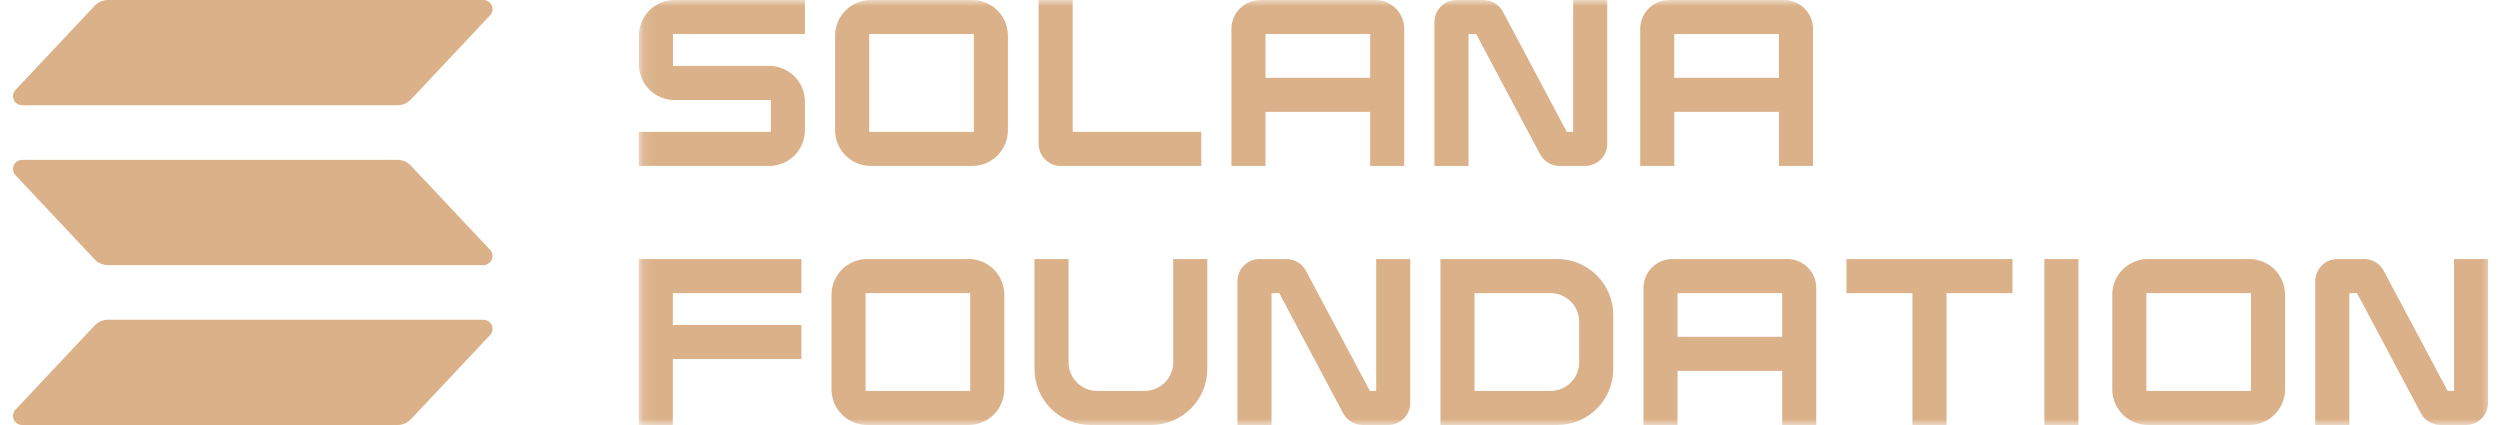
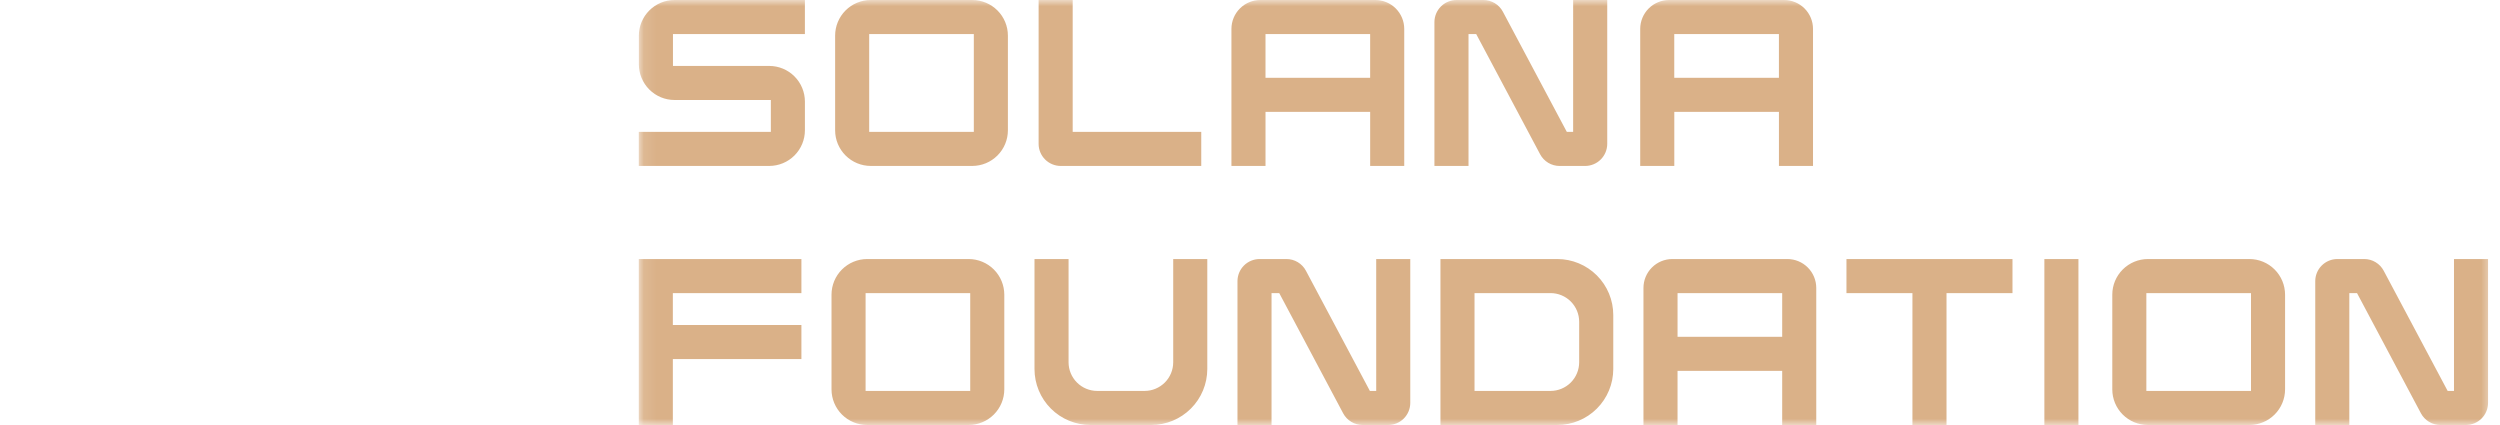
<svg xmlns="http://www.w3.org/2000/svg" width="200" height="34" viewBox="0 0 200 34" fill="none">
  <g clip-path="url(#clip0_1418_1209)">
-     <path d="M39.205 26.807L32.873 33.537C32.735 33.684 32.569 33.8 32.384 33.88C32.199 33.96 31.999 34.001 31.798 34H1.775C1.632 34 1.492 33.958 1.372 33.88C1.282 33.823 1.206 33.747 1.15 33.656C1.093 33.566 1.057 33.465 1.044 33.359C1.031 33.253 1.042 33.146 1.076 33.045C1.109 32.944 1.164 32.851 1.238 32.774L7.569 26.044C7.707 25.898 7.873 25.781 8.058 25.701C8.243 25.621 8.443 25.58 8.644 25.581H38.667C38.81 25.581 38.95 25.622 39.07 25.7C39.16 25.758 39.236 25.834 39.292 25.924C39.349 26.014 39.385 26.116 39.398 26.222C39.411 26.327 39.4 26.435 39.367 26.536C39.334 26.637 39.278 26.729 39.205 26.807ZM32.873 13.254C32.735 13.107 32.569 12.99 32.384 12.911C32.199 12.831 31.999 12.79 31.798 12.791H1.775C1.632 12.791 1.492 12.832 1.372 12.91C1.252 12.988 1.158 13.098 1.101 13.229C1.044 13.359 1.026 13.503 1.051 13.643C1.075 13.783 1.14 13.913 1.238 14.016L7.569 20.746C7.707 20.893 7.873 21.01 8.058 21.089C8.243 21.169 8.443 21.21 8.644 21.209H38.667C38.81 21.209 38.95 21.168 39.069 21.09C39.189 21.012 39.283 20.901 39.34 20.772C39.397 20.642 39.415 20.498 39.391 20.358C39.367 20.218 39.302 20.088 39.205 19.985L32.873 13.254ZM1.777 8.42H31.799C32.001 8.42 32.2 8.378 32.385 8.299C32.57 8.219 32.737 8.102 32.875 7.956L39.206 1.225C39.304 1.122 39.369 0.992 39.393 0.852C39.417 0.712 39.4 0.568 39.343 0.438C39.286 0.308 39.192 0.197 39.072 0.119C38.952 0.041 38.812 -4.96797e-05 38.669 4.46282e-08H8.646C8.445 0 8.246 0.041 8.061 0.121C7.876 0.201 7.709 0.317 7.571 0.463L1.24 7.193C1.143 7.297 1.078 7.426 1.053 7.566C1.029 7.706 1.046 7.85 1.103 7.98C1.159 8.11 1.253 8.221 1.373 8.299C1.492 8.377 1.632 8.419 1.775 8.419H1.777L1.777 8.42Z" fill="#DAB188" />
    <mask id="mask0_1418_1209" style="mask-type:luminance" maskUnits="userSpaceOnUse" x="51" y="0" width="149" height="34">
      <path d="M199.45 0H51.102V34H199.45V0Z" fill="white" />
    </mask>
    <g mask="url(#mask0_1418_1209)">
      <path d="M53.963 7.999H61.668V10.55H51.102V13.275H61.541C62.297 13.274 63.022 12.974 63.557 12.439C64.091 11.905 64.392 11.181 64.393 10.425V8.126C64.392 7.37 64.092 6.645 63.557 6.111C63.023 5.576 62.298 5.275 61.541 5.275H53.837V2.725H64.392V1.08356e-06H53.962C53.205 0.001 52.48 0.301 51.946 0.836C51.411 1.37 51.11 2.095 51.109 2.85V5.15C51.111 5.906 51.412 6.631 51.947 7.165C52.482 7.699 53.207 7.999 53.963 7.999ZM77.781 1.08356e-06H69.661C68.905 0.001 68.18 0.301 67.645 0.835C67.111 1.37 66.81 2.095 66.81 2.85V10.425C66.81 11.181 67.111 11.905 67.646 12.439C68.18 12.974 68.905 13.274 69.661 13.275H77.781C78.537 13.274 79.262 12.974 79.796 12.439C80.331 11.905 80.632 11.181 80.632 10.425V2.85C80.632 2.095 80.331 1.37 79.796 0.836C79.262 0.301 78.537 0.001 77.781 1.08356e-06ZM77.906 2.725V10.55H69.535V2.725L77.906 2.726V2.725ZM84.857 13.276H96.1V10.55H85.815V1.08356e-06H83.089V11.508C83.09 11.977 83.276 12.426 83.607 12.757C83.939 13.088 84.388 13.275 84.857 13.276ZM110.028 1.08356e-06H100.825C100.213 0.001 99.626 0.244 99.193 0.677C98.76 1.11 98.516 1.697 98.515 2.309V13.276H101.241V8.948H109.613V13.276H112.339V2.31C112.338 1.697 112.094 1.11 111.661 0.677C111.228 0.244 110.64 0.001 110.028 1.08356e-06ZM109.612 2.725V6.223H101.24V2.725H109.612ZM125.851 10.55H125.345L120.23 0.937C120.08 0.654 119.855 0.417 119.58 0.252C119.305 0.087 118.99 -0 118.669 1.08356e-06H116.524C116.055 0.001 115.605 0.187 115.273 0.519C114.942 0.85 114.755 1.3 114.754 1.768V13.277H117.481V2.725H118.096L123.208 12.338C123.358 12.622 123.583 12.859 123.858 13.025C124.134 13.19 124.449 13.277 124.77 13.277H126.809C127.278 13.276 127.728 13.09 128.06 12.758C128.392 12.427 128.578 11.977 128.579 11.508V1.08356e-06H125.852L125.851 10.55ZM142.73 1.08356e-06H133.528C132.915 0.001 132.328 0.244 131.895 0.677C131.462 1.11 131.218 1.697 131.217 2.309V13.276H133.944V8.948H142.315V13.276H145.041V2.31C145.041 1.697 144.797 1.11 144.364 0.677C143.93 0.244 143.343 0 142.73 1.08356e-06ZM142.314 2.725V6.223H133.941V2.725H142.314ZM51.102 33.999H53.828V28.723H64.113V25.999H53.828V23.448H64.113V20.723H51.102V33.999ZM77.493 20.723H69.374C68.617 20.724 67.892 21.024 67.357 21.559C66.822 22.093 66.522 22.818 66.521 23.574V31.149C66.521 31.905 66.822 32.629 67.356 33.164C67.891 33.698 68.617 33.999 69.373 33.999H77.493C78.249 33.998 78.973 33.697 79.507 33.163C80.042 32.629 80.343 31.905 80.344 31.149V23.574C80.343 22.819 80.043 22.094 79.508 21.559C78.974 21.025 78.249 20.724 77.493 20.723ZM77.618 23.448V31.274H69.247V23.448H77.618ZM93.857 28.985C93.856 29.592 93.615 30.174 93.185 30.603C92.756 31.032 92.173 31.274 91.566 31.274H87.775C87.168 31.273 86.586 31.032 86.157 30.602C85.728 30.173 85.486 29.592 85.485 28.985V20.723H82.76V29.525C82.761 30.711 83.232 31.848 84.071 32.687C84.91 33.525 86.047 33.997 87.234 33.999H92.105C93.292 33.998 94.43 33.526 95.27 32.687C96.109 31.849 96.582 30.712 96.583 29.525V20.723H93.857V28.985ZM110.097 31.274H109.59L104.475 21.661C104.325 21.377 104.1 21.14 103.825 20.975C103.549 20.809 103.234 20.722 102.913 20.723H100.767C100.298 20.724 99.848 20.91 99.516 21.242C99.185 21.573 98.998 22.023 98.998 22.491V33.999H101.723V23.448H102.339L107.451 33.061C107.601 33.345 107.826 33.582 108.102 33.748C108.377 33.913 108.692 34 109.013 34H111.052C111.521 34 111.971 33.813 112.303 33.482C112.635 33.151 112.821 32.701 112.822 32.232V20.723H110.096L110.097 31.274ZM124.584 20.723H115.236V33.999H124.584C125.771 33.999 126.909 33.527 127.749 32.688C128.588 31.85 129.06 30.712 129.062 29.526V25.198C129.061 24.011 128.589 22.873 127.749 22.034C126.909 21.195 125.771 20.724 124.584 20.723ZM117.962 23.448H124.043C124.651 23.449 125.233 23.69 125.662 24.119C126.092 24.549 126.333 25.131 126.334 25.738V28.985C126.333 29.592 126.091 30.174 125.662 30.603C125.233 31.032 124.65 31.273 124.043 31.274H117.962V23.448ZM142.991 20.723H133.787C133.174 20.723 132.587 20.967 132.154 21.4C131.721 21.833 131.477 22.42 131.477 23.032V33.999H134.203V29.671H142.575V33.999H145.301V23.033C145.3 22.421 145.057 21.834 144.624 21.401C144.191 20.967 143.604 20.724 142.991 20.723ZM142.575 23.448V26.946H134.204V23.448H142.575ZM147.717 23.448H152.995V33.999H155.721V23.448H160.999V20.723H147.717V23.448ZM166.275 20.723H163.55V33.999H166.275V20.723ZM179.955 20.723H171.835C171.079 20.724 170.354 21.024 169.819 21.559C169.284 22.093 168.983 22.818 168.983 23.574V31.149C168.983 31.905 169.284 32.629 169.818 33.164C170.353 33.698 171.078 33.999 171.835 33.999H179.954C180.71 33.998 181.435 33.697 181.969 33.163C182.504 32.629 182.805 31.905 182.806 31.149V23.574C182.805 22.819 182.505 22.094 181.97 21.559C181.436 21.025 180.711 20.724 179.955 20.723ZM180.08 23.448V31.274H171.708V23.448H180.08ZM196.319 20.723V31.273H195.812L190.697 21.661C190.547 21.378 190.322 21.14 190.047 20.975C189.772 20.809 189.457 20.722 189.136 20.723H186.989C186.52 20.723 186.07 20.91 185.739 21.241C185.407 21.573 185.221 22.023 185.22 22.491V33.999H187.946V23.448H188.562L193.673 33.061C193.824 33.345 194.049 33.582 194.324 33.747C194.599 33.913 194.915 34 195.236 34H197.275C197.744 33.999 198.193 33.813 198.525 33.481C198.857 33.15 199.043 32.701 199.044 32.232V20.723H196.319Z" fill="#DAB188" />
    </g>
  </g>
  <defs>
    <clipPath id="clip0_1418_1209">
      <rect width="198.9" height="34" fill="white" transform="translate(0.55)" />
    </clipPath>
  </defs>
</svg>